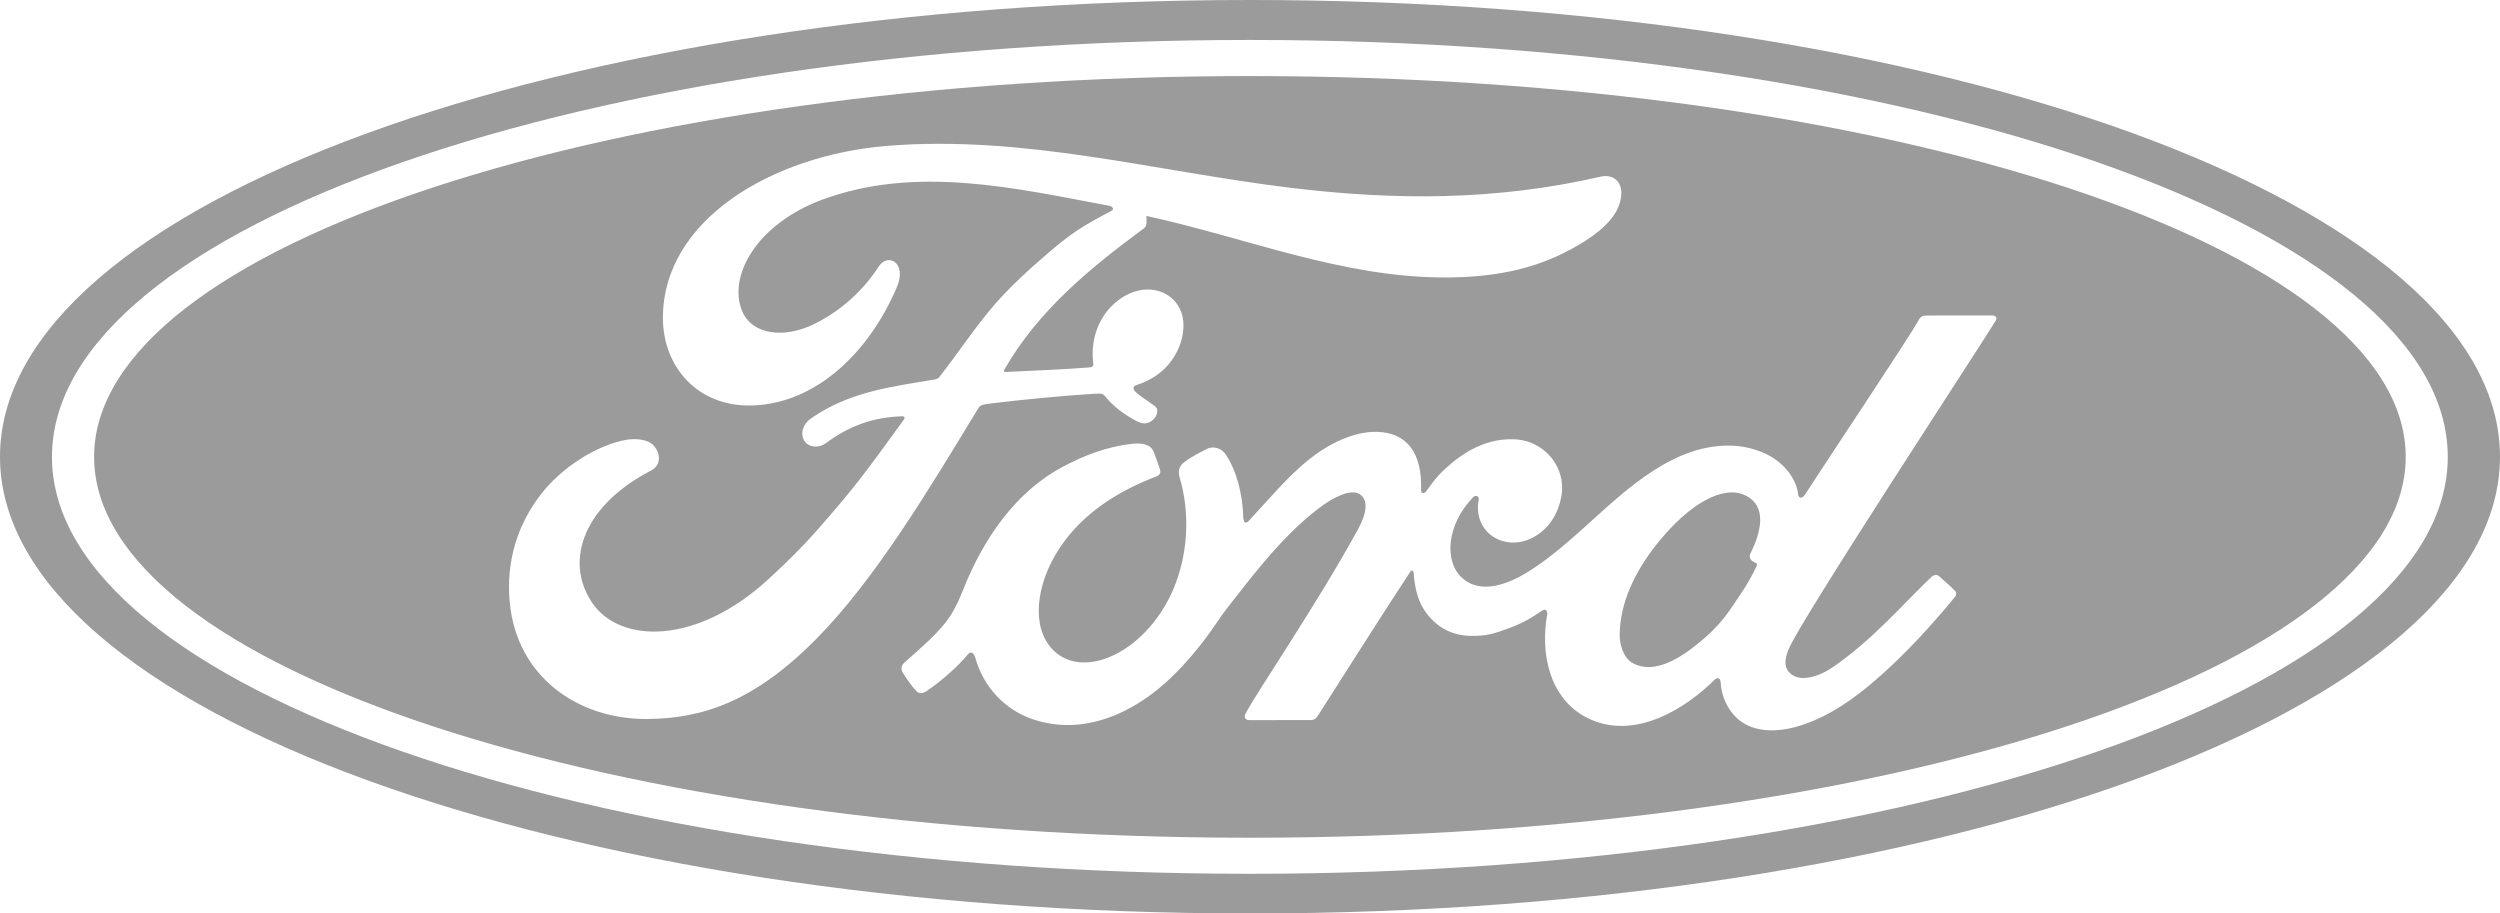
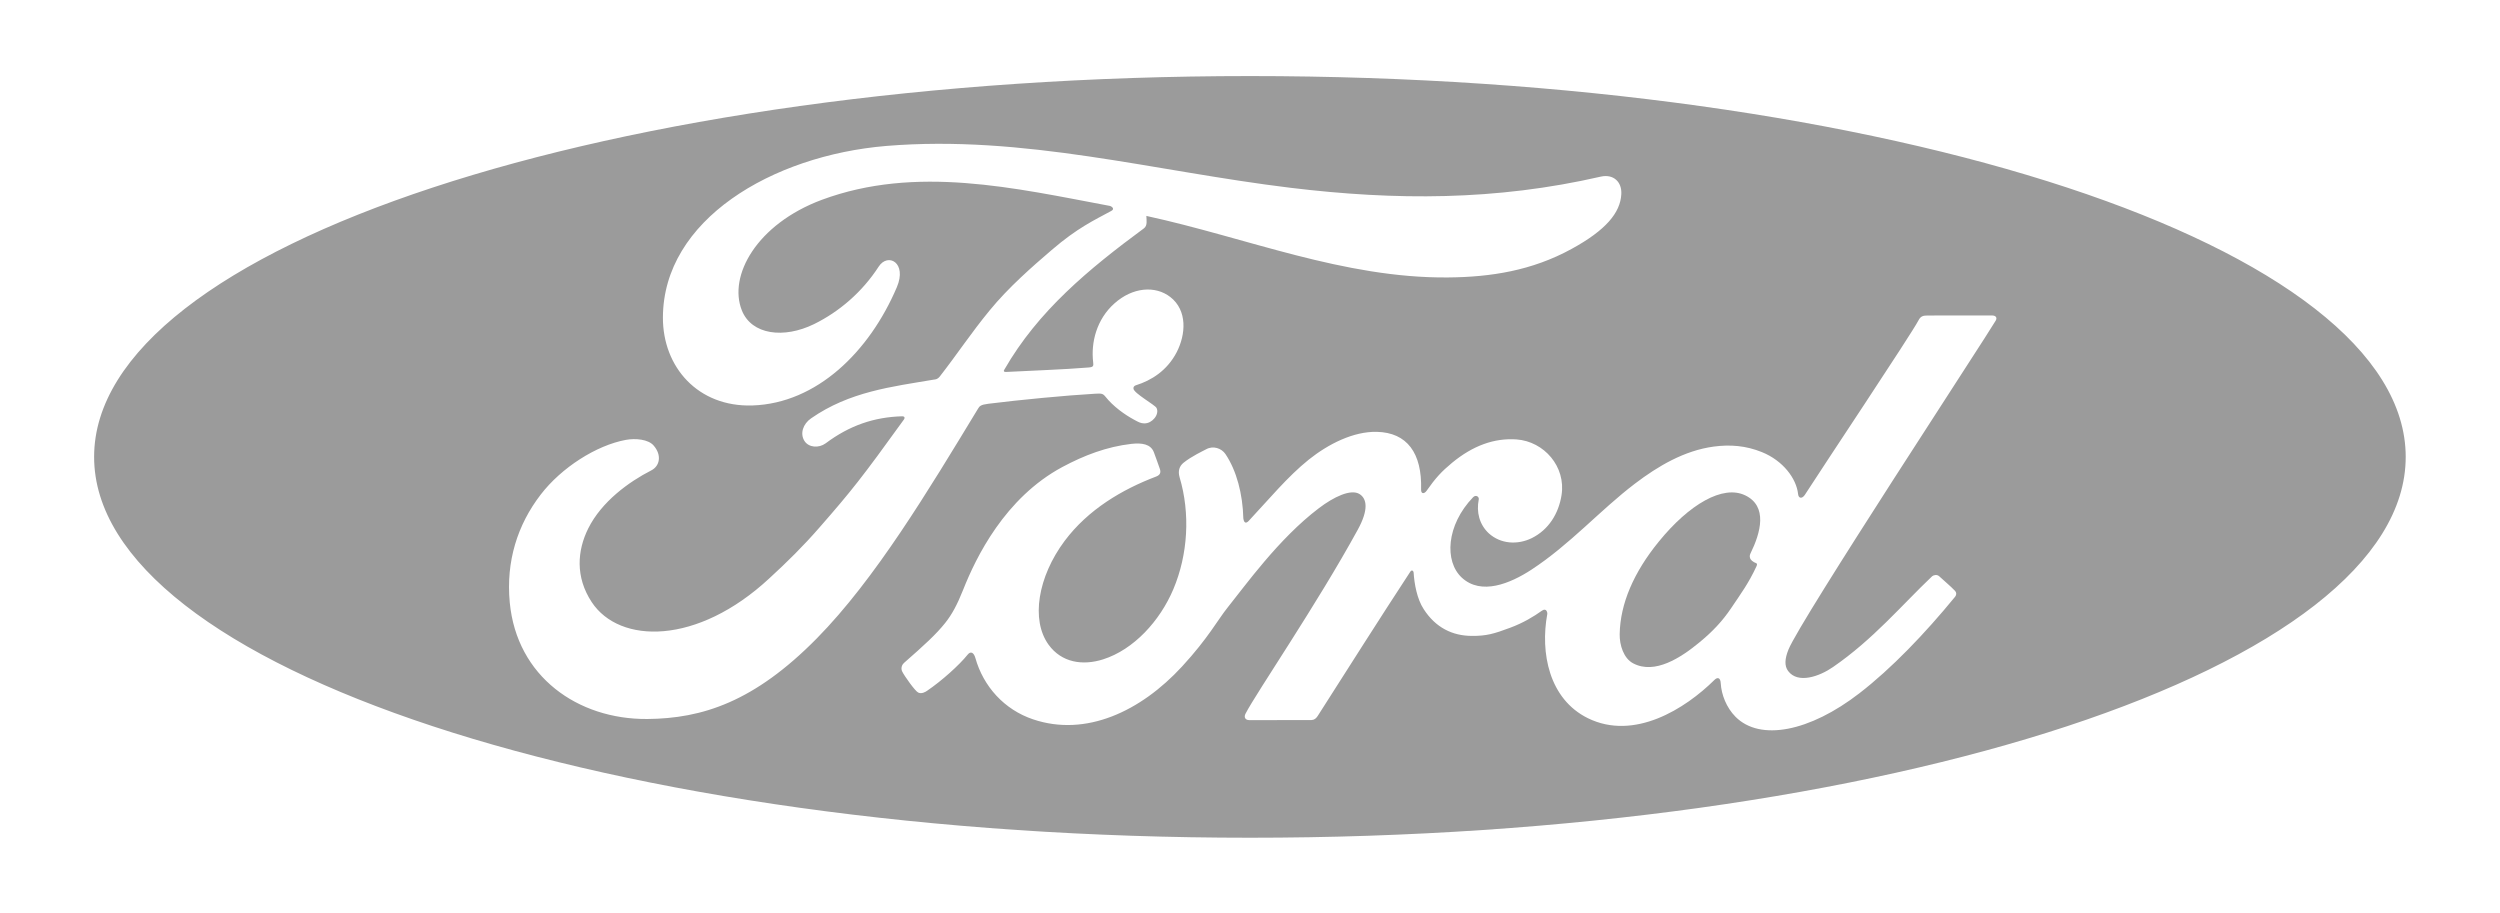
<svg xmlns="http://www.w3.org/2000/svg" width="260.545" height="95.199" viewBox="0 0 260.545 95.199">
  <g fill="#9B9B9B">
-     <path d="M130.274 0C58.3 0 0 21.276 0 47.6c0 26.317 58.3 47.6 130.274 47.6 71.982 0 130.27-21.284 130.27-47.6 0-26.324-58.29-47.6-130.27-47.6zm-.01 91.066c-68.95 0-124.847-19.453-124.847-43.45 0-24.002 55.895-43.453 124.848-43.453 68.945 0 124.838 19.45 124.838 43.452 0 23.998-55.893 43.45-124.838 43.45z" />
    <path d="M130.265 7.927c-66.53 0-120.457 17.765-120.457 39.69 0 21.922 53.927 39.69 120.457 39.69s120.453-17.768 120.453-39.69-53.924-39.69-120.453-39.69zm-62.82 67.005c-7.225.052-13.59-4.414-14.32-12.144-.406-4.283.805-8.1 3.228-11.245 2.15-2.802 5.79-5.13 8.87-5.7 1.003-.183 2.35-.065 2.906.598.873 1.018.62 2.134-.25 2.58-2.35 1.2-5.18 3.254-6.578 6.06-1.136 2.29-1.365 5.048.37 7.676 2.9 4.38 10.988 4.5 18.508-2.485 1.862-1.708 3.53-3.35 5.223-5.297 3.312-3.787 4.414-5.167 8.816-11.274.052-.07.066-.164.043-.21-.036-.077-.098-.1-.226-.107-2.94.08-5.5.957-7.99 2.82-.718.52-1.75.448-2.202-.24-.502-.78-.143-1.794.686-2.365 4.007-2.787 8.384-3.292 12.853-4.046-.004 0 .31.015.567-.325 1.834-2.354 3.22-4.48 5.175-6.86 1.97-2.416 4.518-4.634 6.463-6.3 2.715-2.336 4.456-3.12 6.225-4.084.466-.243-.06-.535-.2-.535-9.88-1.856-20.15-4.26-29.96-.626-6.795 2.536-9.772 7.925-8.34 11.525 1.018 2.553 4.378 2.97 7.522 1.43 2.612-1.28 5.028-3.342 6.742-5.998.96-1.475 2.98-.41 1.89 2.15-2.872 6.748-8.358 12.1-15.04 12.326-5.685.185-9.354-3.998-9.34-9.16.02-10.178 11.354-16.882 23.262-17.885 14.34-1.184 27.924 2.636 42.164 4.363 10.91 1.32 21.37 1.35 32.335-1.17 1.295-.282 2.205.545 2.12 1.854-.107 1.893-1.572 3.715-5.184 5.686-4.107 2.253-8.404 2.936-12.892 2.972-10.853.09-20.96-4.14-31.422-6.413.015.457.133 1.004-.25 1.293-5.795 4.274-11.033 8.614-14.54 14.71-.12.14-.055.276.15.26 3.045-.16 5.784-.24 8.628-.467.496-.04.515-.165.47-.528-.25-2.1.363-4.497 2.212-6.145 1.89-1.697 4.26-1.89 5.83-.668 1.786 1.392 1.628 3.893.65 5.77-.993 1.903-2.634 2.92-4.21 3.415 0 0-.33.073-.282.372.063.48 2.21 1.67 2.393 1.987.177.303.086.77-.24 1.128-.23.26-.583.505-1.04.496-.368-.007-.592-.135-1.06-.39-.966-.52-2.17-1.38-2.97-2.39-.276-.342-.414-.35-1.097-.312-3.077.178-7.875.64-11.126 1.048-.787.098-.903.245-1.065.518-5.187 8.546-10.72 17.762-16.796 23.932-6.518 6.616-11.935 8.357-17.685 8.402zm140.553-41.534c-1.006 1.74-20.383 31.24-21.606 34.294-.39.966-.434 1.704-.04 2.236 1.015 1.37 3.27.574 4.686-.414 4.198-2.894 7.102-6.393 10.33-9.462.182-.138.5-.19.717-.007.475.442 1.17 1.016 1.648 1.518.225.24.138.482.022.63-3.148 3.846-6.633 7.478-9.963 10.05-5.187 4.014-10.356 5.032-12.917 2.462-.956-.96-1.478-2.33-1.542-3.485-.03-.628-.352-.66-.65-.367-3.057 3.025-8.37 6.375-13.204 3.992-4.042-1.997-4.976-6.814-4.22-10.88.013-.087-.074-.66-.566-.318-.843.603-1.942 1.27-3.312 1.777-1.682.628-2.47.865-4.03.847-1.96-.012-3.73-.846-4.977-2.788-.694-1.05-.98-2.65-1.05-3.818-.006-.13-.177-.36-.36-.063-3.3 5.04-6.38 9.914-9.65 15.035-.17.238-.32.39-.658.407-2.025 0-4.237-.005-6.467.005-.403 0-.586-.302-.376-.687 1.15-2.218 7.423-11.364 11.685-19.148 1.174-2.137.937-3.24.205-3.714-.912-.59-2.728.3-4.26 1.467-4.182 3.167-7.693 8.1-9.472 10.305-1.05 1.3-2.038 3.213-4.778 6.186-4.31 4.68-10.022 7.367-15.528 5.51-3.008-1.012-5.184-3.432-6.015-6.396-.166-.576-.486-.736-.798-.356-.89 1.108-2.71 2.74-4.23 3.772-.164.118-.575.362-.93.187-.318-.143-1.448-1.738-1.67-2.197-.165-.34-.018-.704.178-.88 2.173-1.907 3.36-2.99 4.308-4.18.702-.885 1.246-1.883 1.88-3.482 1.32-3.33 4.332-9.553 10.336-12.77 2.293-1.226 4.615-2.108 7.188-2.408 1.11-.12 2.02.02 2.344.884.127.362.432 1.155.625 1.738.117.354.032.622-.385.782-3.542 1.344-7.092 3.432-9.548 6.717-2.78 3.732-3.535 8.226-1.668 10.81 1.358 1.873 3.555 2.2 5.667 1.532 3.205-1.012 5.933-4.002 7.336-7.315 1.528-3.618 1.776-7.903.65-11.67-.187-.648-.022-1.153.402-1.502.853-.688 2.028-1.227 2.365-1.412.73-.407 1.6-.108 2.012.495 1.167 1.734 1.802 4.177 1.864 6.7.072.532.3.545.56.27 2.09-2.23 4.038-4.603 6.268-6.394 2.034-1.62 4.644-2.945 7.086-2.888 3.147.07 4.723 2.212 4.613 6.018-.01.487.342.453.572.124.94-1.34 1.56-2.01 2.65-2.912 2.174-1.794 4.404-2.604 6.73-2.44 2.865.21 5.154 2.833 4.685 5.806-.302 1.916-1.34 3.605-3.104 4.48-1.495.73-3.242.606-4.463-.488-1-.92-1.324-2.23-1.06-3.547.055-.275-.3-.53-.594-.224-2.798 2.912-3.005 6.68-1.175 8.375 2.02 1.872 5.04.617 7.247-.82 4.04-2.64 7.17-6.216 10.8-8.975 2.406-1.828 5.144-3.45 8.217-3.862 1.702-.226 3.34-.103 5.015.577 2.197.888 3.592 2.745 3.768 4.36.04.472.4.53.692.115 1.74-2.72 11.084-16.722 11.85-18.192.233-.46.49-.52.984-.52 2.078 0 4.693-.004 6.687-.004.383 0 .564.22.39.524z" />
    <path d="M181.87 51.62c-2.306-1.11-5.82.92-9 4.834-2.61 3.204-4.017 6.464-4.07 9.64-.02 1.13.412 2.523 1.41 3.04 2.243 1.183 4.957-.577 6.91-2.195 1.297-1.064 2.367-2.17 3.316-3.588 1.033-1.534 1.79-2.552 2.614-4.318.115-.237.057-.31-.043-.348-.29-.104-.583-.322-.623-.548-.042-.137-.037-.28.043-.448 1.07-2.17 1.83-4.932-.556-6.07z" />
  </g>
</svg>